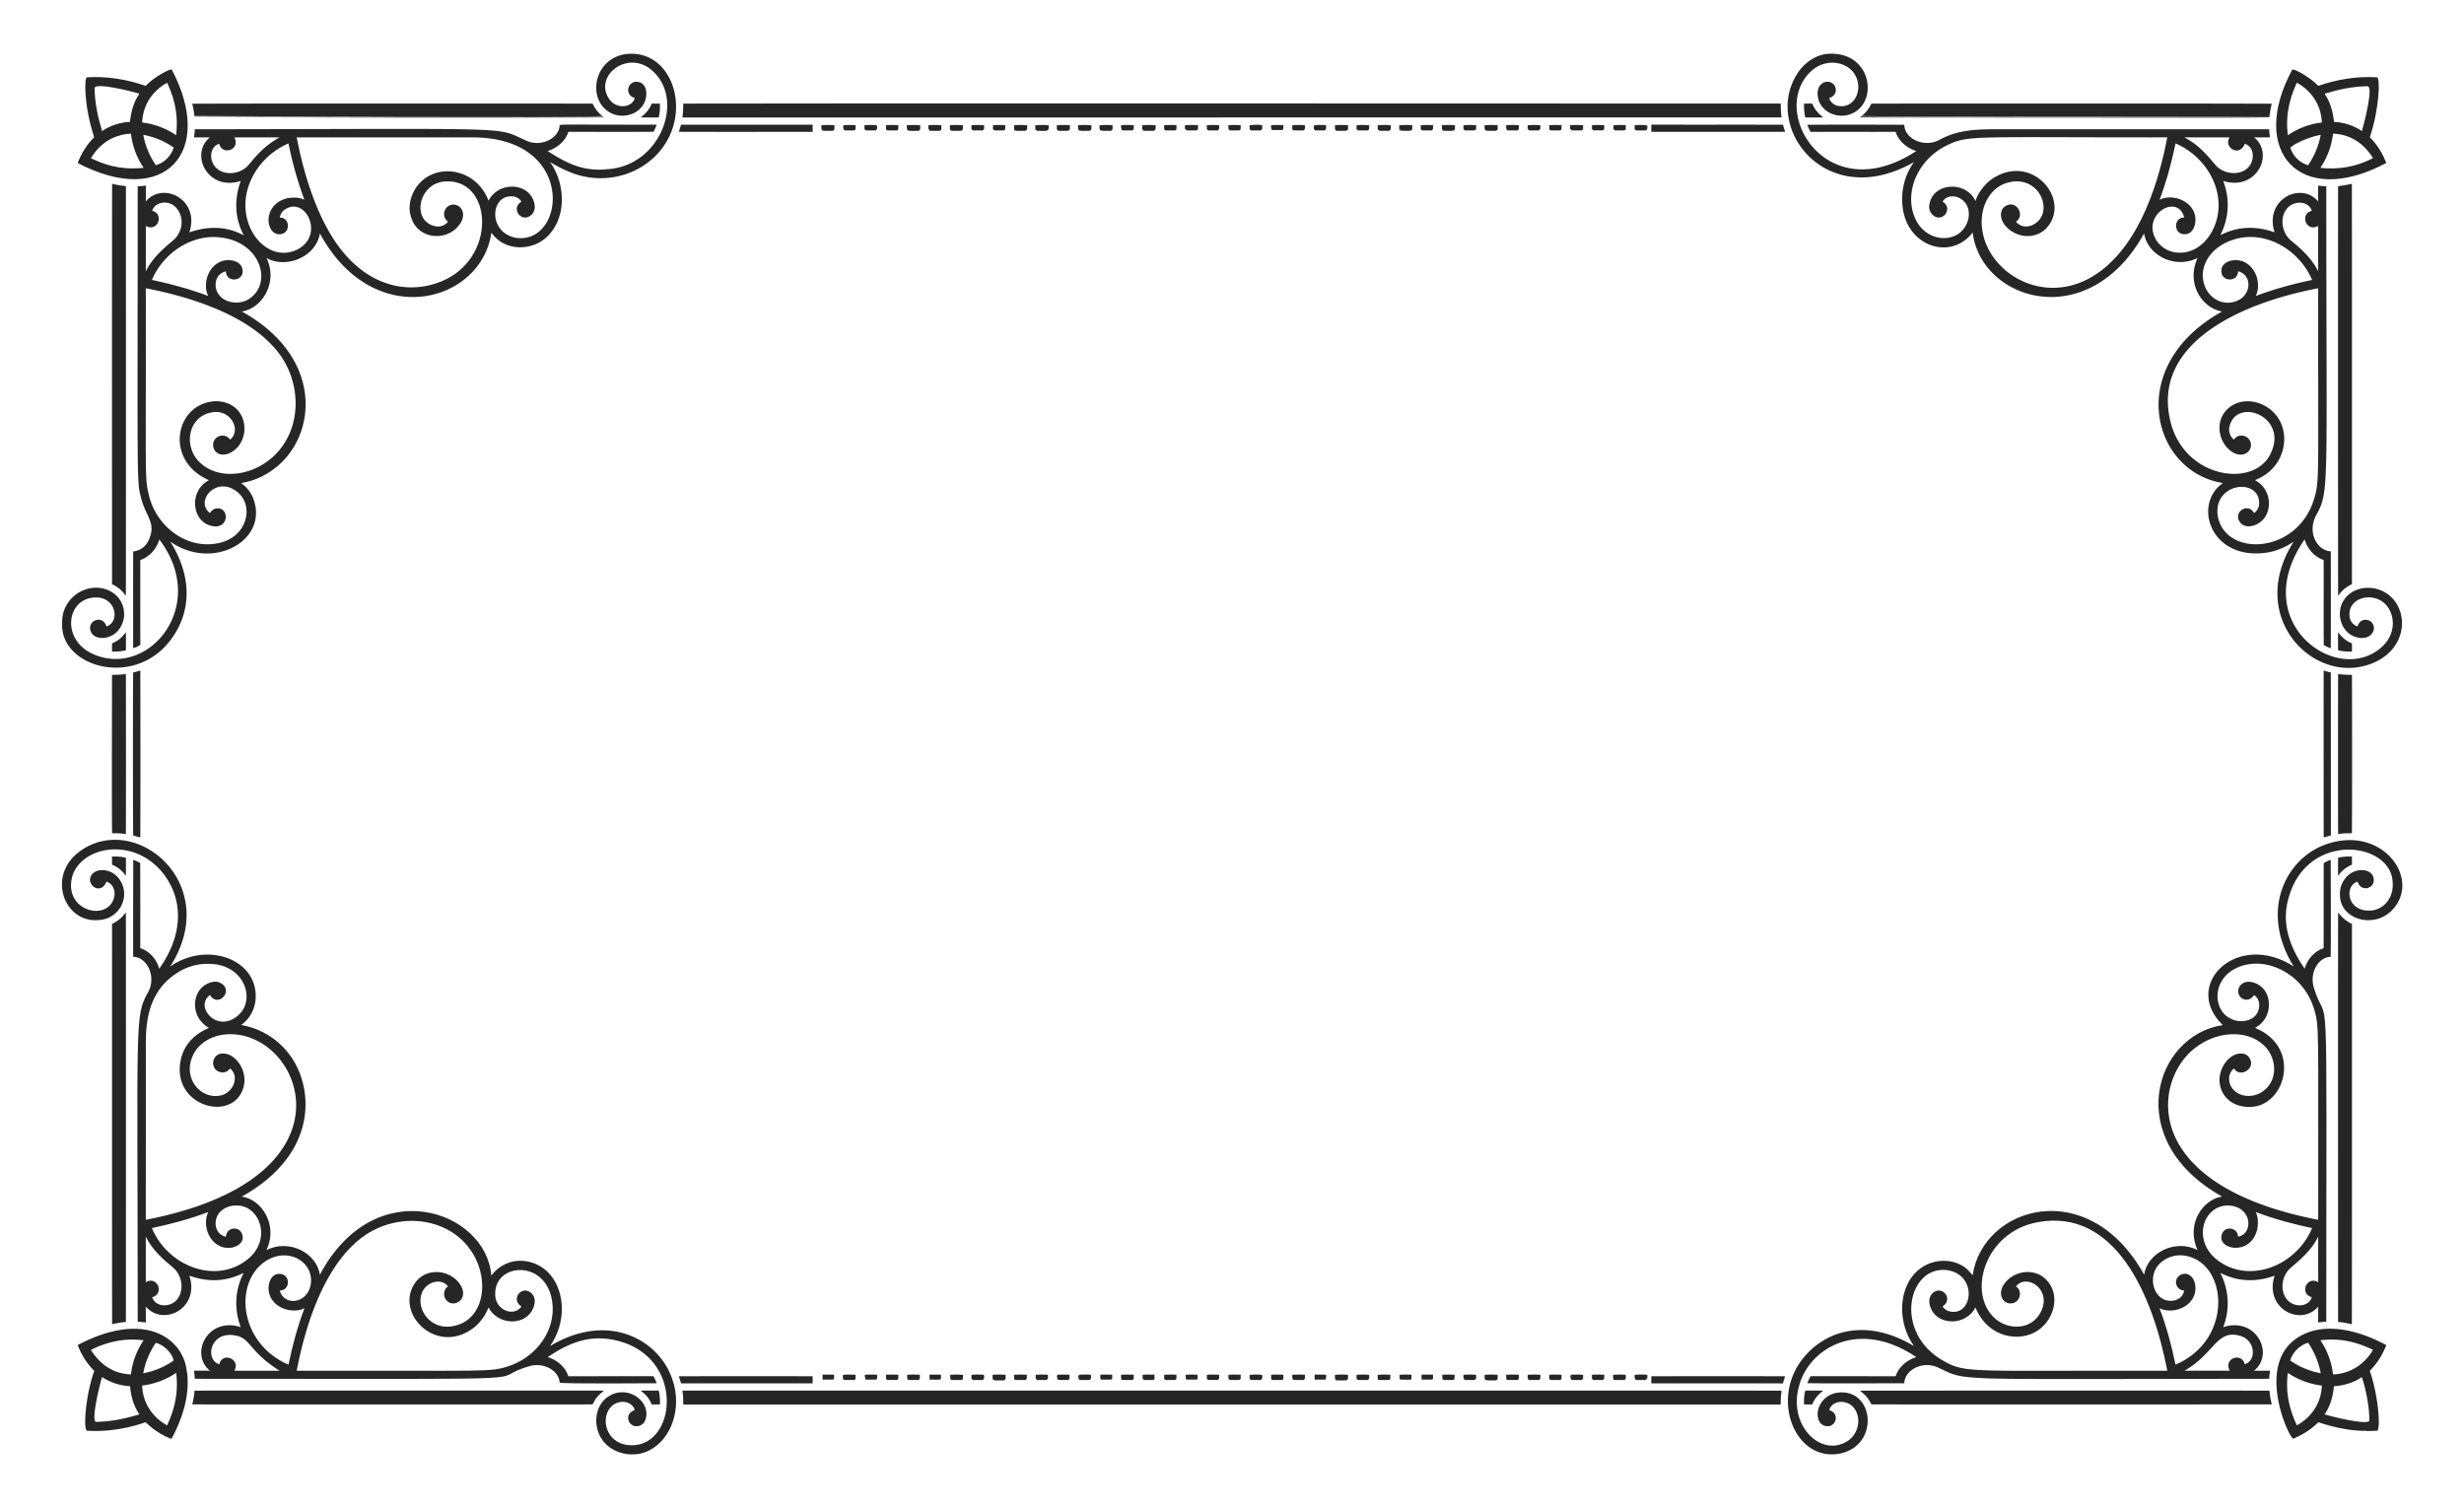
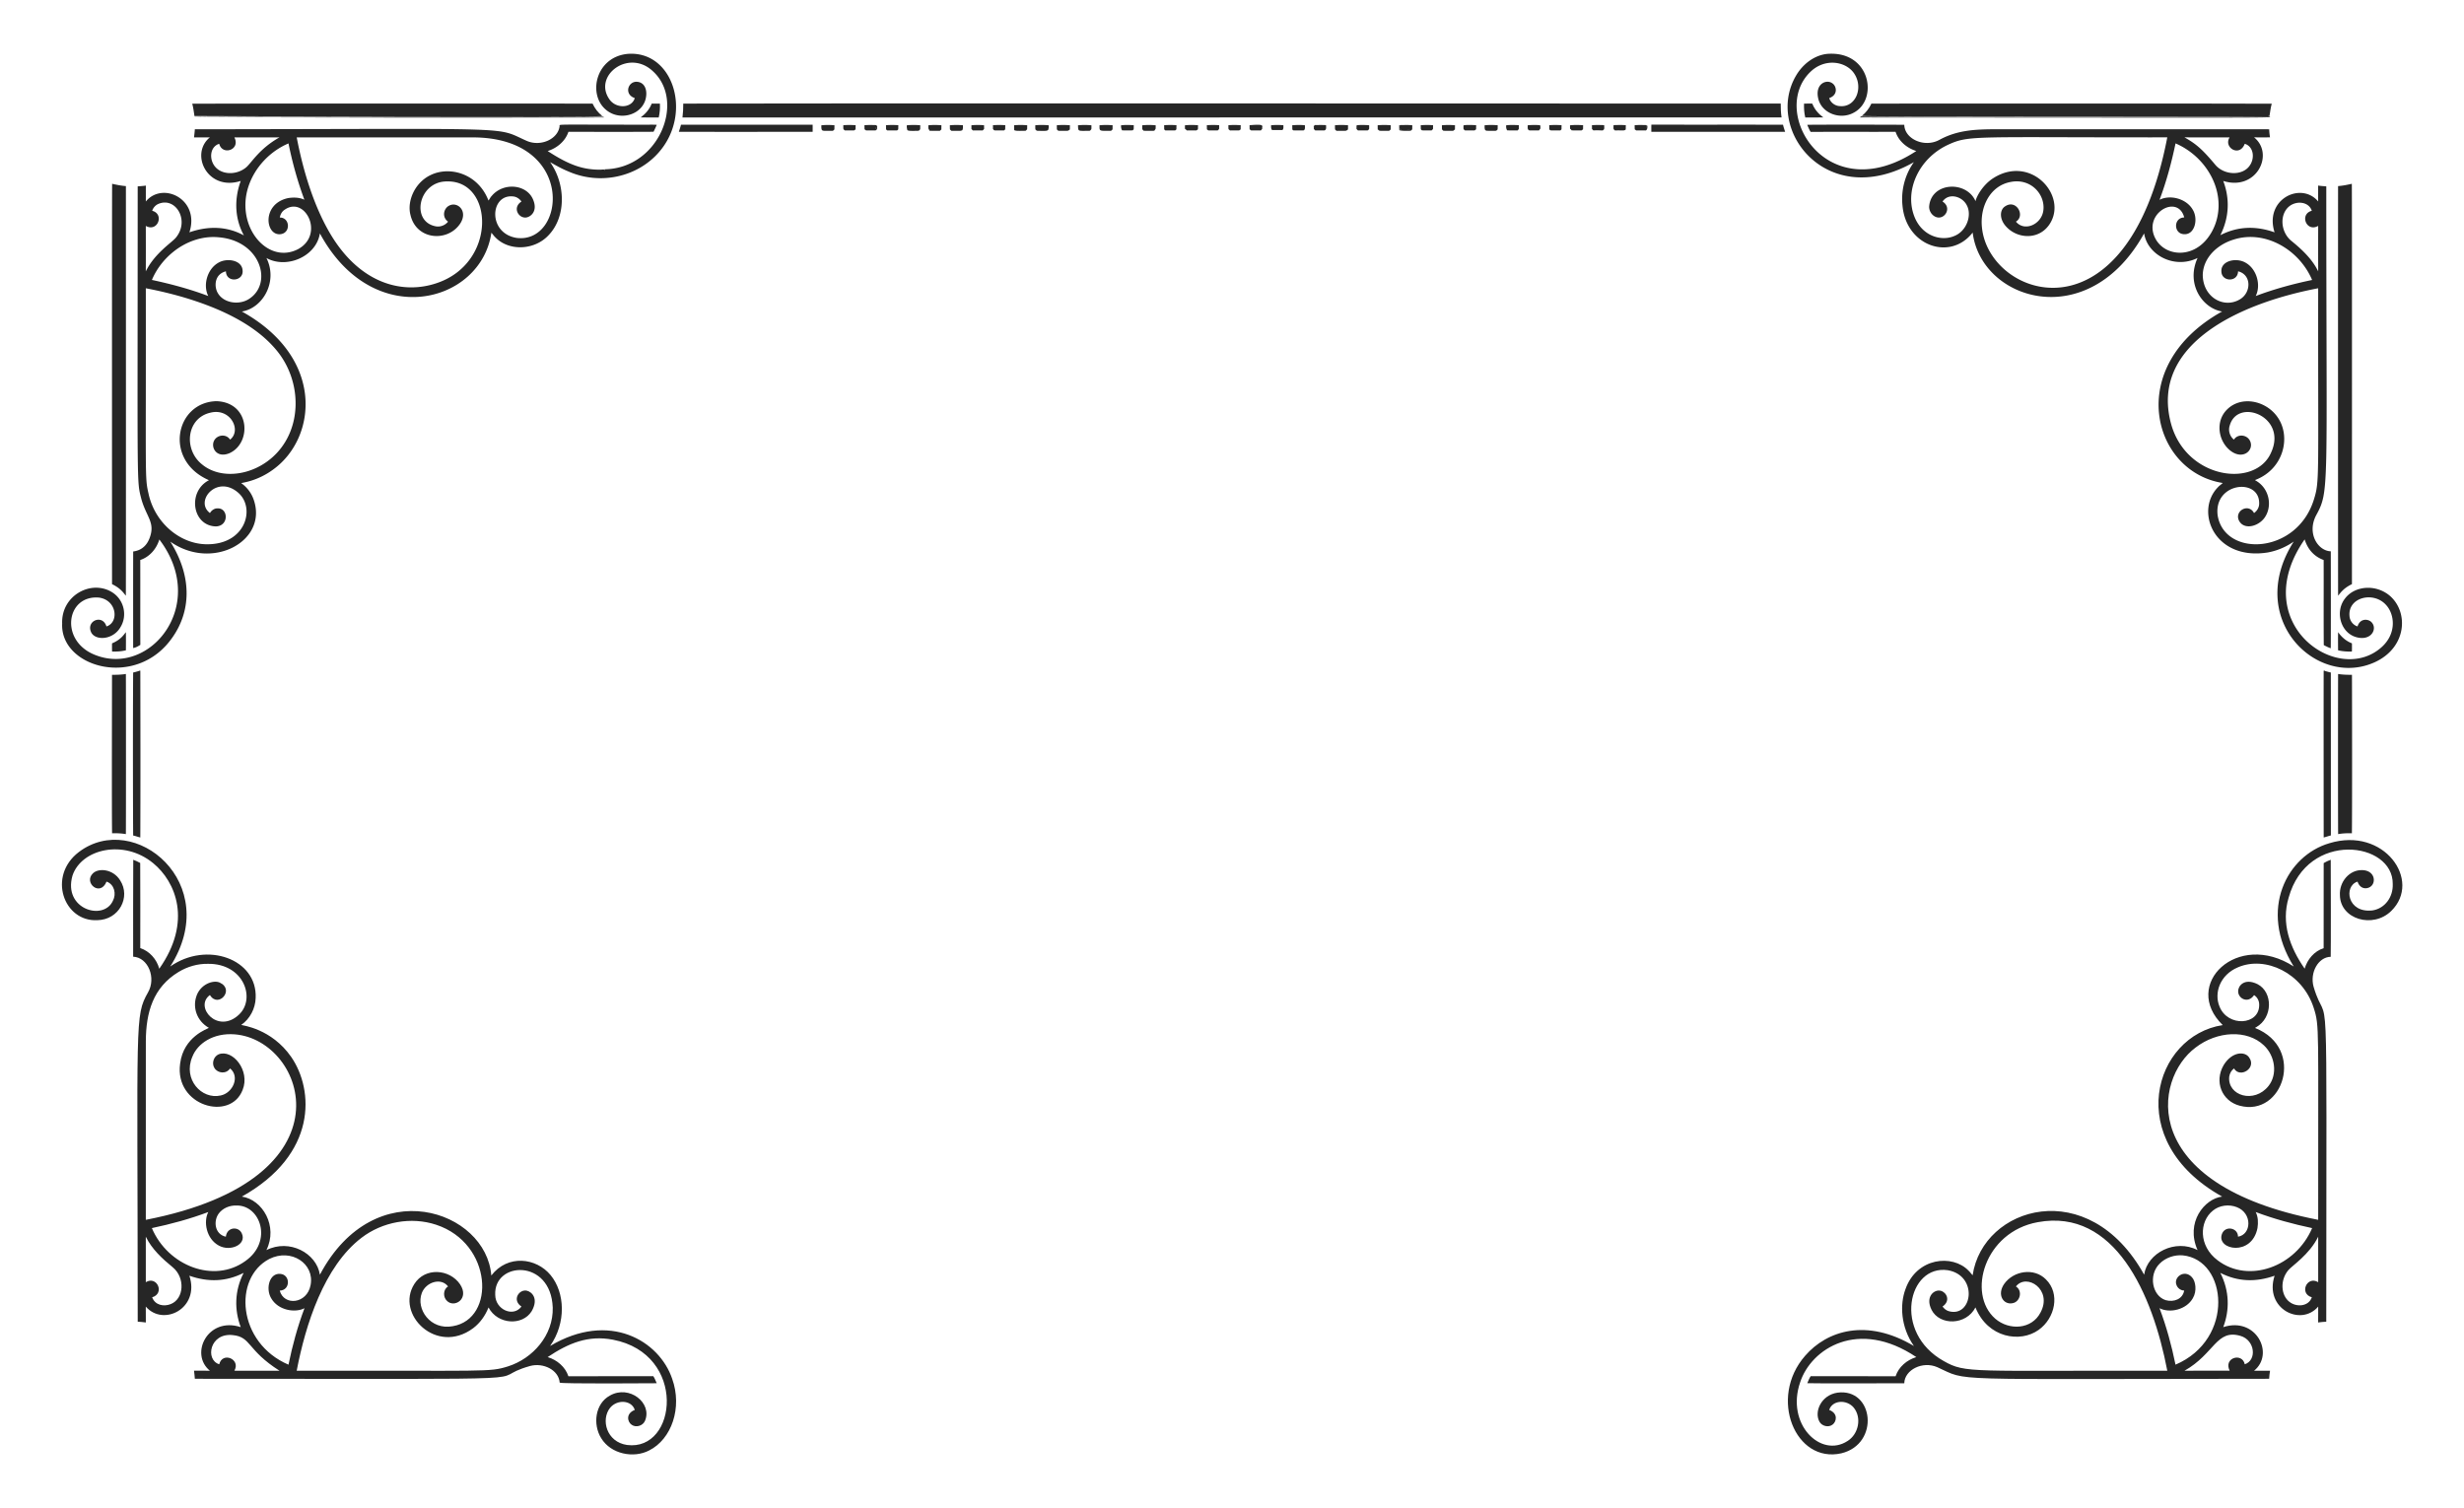
<svg xmlns="http://www.w3.org/2000/svg" viewBox="0 0 2695.965 1650.026">
  <path opacity=".85" d="M686.889 58.935c49.824-3.676 71.022 65.044 34.241 107.395-23.56 27.371-64.608 36.696-99.661 21.067-6.815-2.741-13.205-6.405-19.589-9.997 17.063 23.921 17.888 59.868-1.94 80.241-15.546 16.401-43.274 17.258-57.952 2.032-1.632-1.509-2.823-3.408-4.357-5.009-11.194 77.261-129.228 108.686-187.63.708-4.072 25.564-36.67 39.088-58.486 26.908 12.961 26.034-4.219 55.045-26.882 58.537 91.171 50.544 82.174 138.199 34.349 172.824-17.386 12.822-33.372 14.277-35.042 14.981 6.4 4.465 11.306 11.014 13.749 18.429 15.383 45.115-45.596 77.885-91.377 45.522 25.043 39.789 21.747 77.346 2.407 104.752-39.25 56.97-122.909 32.929-120.702-14.981-1.205-30.885 31.905-48.616 54.775-34.283 13.313 8.441 16.513 25.715 9.248 37.767-7.91 14.274-26.955 15.387-32.03 6.513-6.663-12.931 12.275-20.908 16.464-6.944 13.874-4.326 11.686-28.611-7.939-31.537-36.401-3.359-43.848 48.041-3.675 63.012 59.936 23.139 123.488-55.553 69.474-126.62-3.002 10.167-10.659 19.092-20.867 22.438.123 30.952-.051 61.904.087 92.855-2.407 1.534-5.014 3.018-7.862 3.48.01-35.206-.062-70.413.036-105.614 1.119-.373 12.894-.633 18.06-15.027 6.311-16.859-3.729-22.716-9.187-42.633-5.19-20.691-3.974-5.625-3.936-341.84 2.982-.231 5.969-.426 8.93-.837-.082 5.794.036 11.593-.056 17.388 18.331-22.351 59.521-2.56 47.693 33.713 22.588-7.814 42.656-5.866 59.635 3.397-9.255-16.885-11.384-37.748-3.48-59.599-36.225 11.605-56.146-29.372-33.759-47.693-5.774.108-11.542-.026-17.316.062.277-2.971.718-5.928.867-8.909 364.023-.327 327.003-3.139 363.431 12.82 15.274 6.429 33.716-2.157 35.617-15.848 1.065-2.841-12.216-1.933 92.691-1.986 4.547.067 9.109-.144 13.657.133-1.062 2.581-2.263 5.106-3.5 7.606-31.039.195-62.094.072-93.138.062-3.413 10.29-12.528 17.844-22.689 21.016 24.441 16.052 39.605 20.442 57.454 20.405 1.771.077 3.7-.657 5.337.313.38-.226-.549-.57-.636-.739 59.365-.787 88.78-74.058 53.282-106.989-26.577-25.537-66.154 4.525-47.888 30.449 7.31 10.513 24.387 9.884 27.729-1.36-11.809-4.02-7.641-17.771 1.683-17.86 10.268.118 12.994 11.251 9.505 21.129-6.022 16.175-28.802 21.561-42.91 9.34-19.942-16.819-10.979-57.744 24.085-60.989m-430.472 91.367c7.054 13.574-13.16 20.296-16.577 7.016-10.644 3.279-11.549 18.328-3.218 26.441 8.634 8.236 23.909 7.033 32.989-.908 5.977-5.394 14.294-20.206 36.166-32.574-16.452.087-32.906.025-49.36.025m68.227-.015c6.953 36.4 18.904 76.458 38.193 107.923 32.442 52.721 78.028 63.843 114.359 51.757 66.889-21.817 63.191-112.922 11.645-111.47-31.117-.045-39.945 44.245-11.747 49.171 4.911.785 10.038-1.273 13.133-5.148-7.1-5.239-4.618-14.343.826-17.336 9.173-5.312 21.422 5.474 12.558 19.271-13.59 20.785-48.17 18.378-54.508-9.31-3.948-15.216 4.767-35.431 22.037-43.618 21.016-10.215 51.987-1.587 63.3 27.852 1.273-1.514 2.007-3.418 3.408-4.845 12.871-15.61 38.904-12.982 45.599 4.244 4.83 11.81-2.102 18.142-7.467 19.138-8.536 1.343-15.805-10.745-5.435-17.408-2.14-3.069-5.517-5.348-9.31-5.604-25.088-2.54-27.882 40.242 3.967 45.378 54.004 6.969 65.893-110.633-49.145-109.966-63.803-.019-127.605.037-191.413-.029m-52.835 53.805c-14.346 43.636 20.851 85.709 54.216 68.539 29.526-15.878 7.866-58.813-14.519-43.202-2.987 1.853-4.783 5.168-5.343 8.571 11.001-.11 12.24 16.515 1.057 18.173-16.898 2.398-21.459-33.131 8.063-39.456 5.922-.903 12.245-.801 17.757 1.801-7.431-20.041-13.148-40.687-17.388-61.621-20.338 8.653-36.91 26.138-43.843 47.195m-98.496 18.999c-3.233 1.365-5.722 4.203-6.805 7.529 13.682 3.518 6.006 23.801-6.975 16.561.036 16.577.092 33.153-.026 49.725 9.725-19.823 28.493-31.544 32.856-36.818 15.56-18.692-.024-45.021-19.05-36.997m16.1 52.589c-10.038 8.124-18.209 18.66-23.207 30.587 20.919 4.485 41.657 10.013 61.678 17.613-5.938-11.524-1.405-29.33 10.911-36.351 9.532-5.748 26.033-2.968 26.636 8.381 1.221 11.994-17.927 13.908-18.245.929-12.894 3.257-12.847 16.886-9.068 23.428 6.241 11.499 23.846 13.978 34.734 6.538 25.856-17.015 12.411-63.306-33.436-67.19-17.974-1.821-36.126 4.779-50.003 16.065m-29.88 39.717c.275 208.83-1.191 206.532 2.864 224.186 6.519 31.51 33.374 54.845 62.145 55.853 43.694 1.487 55.12-38.522 36.854-55.658-23.41-21.607-49.15 8.5-31.681 21.539 1.673-2.884 4.763-5.168 8.191-5.101 12.093-.626 12.78 19.66-2.073 19.728-25.835-1.097-30.774-38.417-7.195-50.562-50.039-21.734-36.86-85.41 8.242-86.451 37.055 1.363 38.748 45.988 14.108 56.92-13.927 5.76-20.464-6.044-16.864-13.482 3.217-6.764 13.299-8.053 17.619-1.381 12.94-10.19.333-34.824-21.314-29.53-26.472 5.755-30.011 40.438-9.238 56.746 24.626 20.282 70.343 9.789 91.054-25.05 17.837-29.652 14.132-71.299-9.746-99.974-24.654-29.82-65.592-47.278-102.555-58.157a444.523 444.523 0 00-40.411-9.626zM1999.799 58.909c46.875-3.224 55.606 50.107 28.483 64.341-15.173 8.434-35.878.331-39.04-16.217-3.214-15.605 9.488-20.805 15.915-15.679 4.425 3.2 6.018 12.574-3.736 15.966 1.514 5.055 6.482 8.617 11.706 8.771 17.078 1.65 25.865-19.639 15.925-35.17-8.729-13.809-32.224-17.973-48.334-2.181-45.469 44.1 18.169 150.766 115.981 86.476-10.167-3.125-19.281-10.706-22.674-20.99-30.967.092-61.939-.067-92.907.082-1.565-2.407-2.576-5.106-3.736-7.714 4.74-.328 100.913-.173 106.173-.036.382 15.631 22.196 25.437 38.532 16.402 20.767-11.312 41.49-11.509 65.009-11.563 313.837 0 290.821-.048 295.743.128.062 2.936.405 5.856.877 8.75-5.814.056-11.629.067-17.439 0 22.687 18.359 2.478 59.136-33.723 47.713 7.207 19.113 6.748 39.542-3.177 59.327 19.29-9.903 38.94-10.277 59.323-3.136-11.546-36.202 29.088-55.983 47.749-33.728-.179-5.799-.015-11.604-.082-17.403 2.946.467 5.938.611 8.919.862 0 333.587 3.637 332.811-10.952 359.628-10.627 19.846 1.782 39.262 15.879 39.656.023 6.035.174 101.408-.062 106.091-2.653-.908-5.143-2.186-7.611-3.464-.251-31.029 0-62.073-.128-93.107-9.978-3.654-17.212-11.064-20.805-22.551-63.348 90.916 35.888 161.36 84.244 117.869 16.653-14.998 14.268-35.827 4.906-46.061-13.757-15.474-42.04-8.469-40.061 12.102.292 5.086 3.859 9.849 8.796 11.301 2.818-9.477 12.587-8.473 15.94-3.839 5.802 7.277-1.651 20.528-18.265 15.314-16.599-5.315-22.608-28.288-11.039-42.458 10.716-13.641 33.695-15.471 48.93-2.325 20.512 18.107 18.181 56.322-16.449 72.347-63.705 29.315-142.778-47.519-88.935-131.875a72.082 72.082 0 01-28.093 11.865c-58.677 9.609-80.662-45.041-54.785-71.378 1.514-1.755 3.572-2.915 5.184-4.583-77.44-12.147-108.152-127.968-.688-187.625-21.236-3.373-39.859-29.778-26.856-58.542-25.252 12.488-54.798-3.224-58.475-26.903-61.025 110.268-178.269 73.703-187.584-.908-24.537 31.562-72.832 14.636-76.782-29.407-1.812-16.695 2.689-33.99 12.476-47.647-95.099 54.209-164.51-35.768-128.549-95.345 7.302-12.142 19.845-21.888 34.277-23.156m132.111 99.271c-32.996 15.144-48.501 50.892-37.146 79.204 8.476 21.1 29.435 26.876 43.413 20.867 13.801-5.391 19.476-22.869 13.872-33.446-4.85-10.032-19.805-14.273-26.646-4.28 10.585 6.628 2.724 19.463-6.071 17.254-5.291-1.339-8.94-6.846-8.55-12.204 2.463-26.405 40.571-28.237 50.628-5.697l.226-.103c.628-4.029 7.447-17.496 19.682-25.111 41.137-25.7 81.37 19.743 61.272 50.51-11.499 17.651-35.085 16.264-47.333 2.997-8.142-8.51-7.368-19.136-.913-22.689 11.891-7.486 21.953 10.571 11.367 17.028 9.28 11.305 27.714 3.123 29.92-11.737 2.669-17.473-13.216-36.164-35.771-31.67-22.308 4.161-33.647 26.925-31.352 49.535 7.223 77.08 158.771 130.722 202.801-98.347-210.319.188-216.413-2.625-239.399 7.889m258.222-7.898c12.218 6.911 19.048 12.449 33.672 29.956 9.718 11.678 29.86 12.364 37.675.96 5.925-8.291 4.221-20.989-5.415-23.859-5.75 15.106-23.645 3.888-16.535-7.031-16.469-.006-32.933.05-49.397-.026m-27.308 68.354c11.596-5.948 29.387-1.377 36.371 10.829 6.305 10.321 2.182 27.919-9.956 26.743-11.173-.791-11.217-18.054.616-18.291-7.107-26.856-47.285-3.412-30.736 24.532 10.758 17.842 39.446 20.386 56.561-2.238 13.59-17.86 15.917-43.289 4.27-66.225-8.329-16.49-22.648-29.818-39.609-37.095-4.399 20.955-9.952 41.699-17.517 61.745m141.144 7.765c-10.026 9.084-8.516 27.809 3.218 37.234 11.46 9.356 22.653 19.774 29.243 33.261-.103-16.577-.057-33.148-.021-49.725-13.06 7.299-20.679-13.06-6.969-16.551-3.432-10.457-17.632-11.317-25.471-4.219m-59.369 35.514c-18.701 5.476-34.171 20.247-34.483 39.096.382 24.668 23.536 37.044 40.924 26.333 12.294-7.481 12.544-26.88-2.273-30.505-.355 12.257-18.139 11.555-18.255.098-.677-11.564 16.015-15.472 26.292-9.607 12.537 6.891 17.206 24.754 11.265 36.556 20.026-7.57 40.749-13.2 61.693-17.567-13.99-33.115-51.112-54.834-85.163-44.404m-69.273 201.318c16.384 61.148 92.916 71.304 109.709 31.598 17.784-39.045-36.84-60.231-45.45-29.053-1.776 5.409.154 11.701 4.629 15.217 4.145-6.557 14.176-5.488 17.521 1.211 5.016 9.749-6.913 21.405-20.724 11.378-13.927-10.31-17.46-32.336-4.537-45.296 15.323-15.631 42.418-10.351 55.309 7.868 15.064 20.999 7.441 56.413-23.51 68.699-.359.077-1.36.575-.436.821 14.684 8.145 18.275 26.371 11.27 38.64-6.411 11.71-24.463 16.603-29.689 4.552-4.16-10.306 10.99-18.481 16.808-7.544 3.372-2.325 5.671-6.205 5.625-10.357.61-28.502-49.896-23.263-45.435 12.851 7.354 46.024 86.534 43.269 105.301-17.244 6.413-20.653 4.443-21.098 4.696-231.181-87.788 16.684-183.826 62.153-161.087 147.84z" />
-   <path opacity=".85" d="M159.318 93.926c9.776-9.921 23.055-16.756 28.386-18.173 48.26 90.582-7.693 152.35-102.678 102.627 3.89-10.557 10.1-20.256 17.983-28.273-11.522-35.616-10.844-65.659-7.755-65.517 21.703-1.349 43.576 2.187 64.064 9.336m7.765 9.51c-7.175 8.499-11.209 19.502-11.532 30.587 13.261 1.586 26.179 6.338 37.203 13.903 1.967-17.83.43-35.197-9.838-57.398-6.077 3.146-11.379 7.734-15.833 12.908m-63.567-6.729c.2 15.879 3.603 31.532 8.16 46.682 8.971-6.117 19.748-9.51 30.562-10.054 1.062-10.839 3.947-21.791 10.305-30.788-10.475-3.346-49.997-12.776-49.027-5.84m19.333 54.488c-9.828 4.629-17.824 12.604-23.331 21.894 21.632 10.66 39.037 12.362 57.623 10.557-7.513-11.132-12.379-24.075-13.862-37.429-7.061.215-14.025 2.037-20.43 4.978m33.903-3.68c2.104 11.922 6.995 23.249 13.739 33.277 9.207-2.556 16.844-10.192 19.594-19.328-9.89-7.025-21.401-11.783-33.333-13.949zM2507.966 76.338c.86-2.176 18.734 7.483 28.642 17.583 20.493-7.129 42.356-10.685 64.059-9.335 3.981-.065 2.602 34.725-7.724 65.506 3.064 3.479 11.279 11.125 18.024 28.191-94.544 50.355-151.194-12.715-103.001-101.945m-2.145 33.851c-3.351 12.25-4.28 25.163-2.576 37.762 10.952-7.652 23.921-12.312 37.152-13.929-.559-18.888-11.421-34.97-27.344-43.515-2.845 6.385-5.529 12.887-7.232 19.682m37.587-7.646c6.354 9.007 9.228 19.954 10.305 30.798 10.813.534 21.591 3.936 30.557 10.049 2.498-8.345 13.296-50.486 5.733-49.053-15.848.225-31.486 3.602-46.595 8.206m9.259 43.674c-1.488 13.349-6.343 26.302-13.862 37.423 19.496 2.105 38.692-.787 57.649-10.629-11.111-17.783-26.499-26.147-43.787-26.794m-46.554 15.976c2.879 8.812 10.393 16.099 19.333 18.604 6.754-10.023 11.64-21.36 13.749-33.282-15.899 2.802-34.343 12.743-33.082 14.678z" />
  <path opacity=".85" d="M210.352 113.459c2.427-.251 436.986-.113 437.996-.113 2.474 5.24 6.005 10.059 10.675 13.549-3.006 1.967-446.248.056-446.248.056-.694-4.511-1.228-9.074-2.423-13.492zM747.587 113.351c11.975-.371 1120.872-.118 1200.772-.021-.051 5.065.195 10.121.919 15.145 0 0-1186.271.089-1202.548.062.626-5.04.903-10.105.857-15.186zM2047.589 113.346c1.009 0 435.678-.145 438.006.123-1.267 4.552-1.709 9.279-2.54 13.923l-1.047-1.221c.139.364.406 1.088.539 1.452-1.001.001-444.21.483-445.53-.744 4.567-3.562 8.139-8.288 10.572-13.533zM713.068 113.341c2.987-.031 5.974-.056 8.961.031.277 5.081-.128 10.198-1.288 15.155-6.569-.026-13.138.087-19.707-.062 5.26-3.875 9.679-8.971 12.034-15.124zM1973.871 113.402c2.997-.149 6.005-.082 9.017-.056 2.351 6.153 6.759 11.286 12.055 15.114-6.579.164-13.159.031-19.733.067-1.205-4.943-1.513-10.049-1.339-15.125zM212.456 127.397c1.734.867 446.174.649 447.603.323.277.257.559.513.852.775-2.304.002-448.372.684-448.455-1.098z" />
  <path opacity=".85" d="M2035.051 128.506c.354-.38.734-.749 1.139-1.119 1.729.853 445.843.885 447.264.005-.033 1.678 32.275 1.346-448.403 1.114zM745.072 136.435c48.021-.036 96.048-.005 144.069-.015.051 2.607.005 5.214.021 7.821-48.791-.021-97.582.087-146.373-.056.749-2.587 1.744-5.102 2.283-7.75zM1806.821 136.409c48.021.036 96.037-.021 144.059.031.529 2.653 1.519 5.173 2.284 7.765-48.791.098-97.587.036-146.378.031.009-2.607-.058-5.219.035-7.827zM898.697 137.071c4.752-.452 9.571-.421 14.334-.036-.036 1.535-.056 3.069-.077 4.604-.529.488-1.052.975-1.56 1.463-11.604.113-10.063.124-11.989-.636-.898-1.669-.682-3.578-.708-5.395zM922.68 137.005c4.48-.37 9.017-.313 13.508-.015-.051 1.54-.067 3.074-.062 4.614-.57.37-1.139.739-1.683 1.114-3.351-.026-6.697-.072-10.044.031-.529-.441-1.057-.872-1.519-1.36-.303-1.438-.123-2.927-.2-4.384zM945.836 137.01c4.331-.39 8.704-.241 13.051-.128-.18 1.334-.087 2.746-.667 3.988.108-.072.323-.221.431-.293.067-1.083.149-2.166.236-3.249 1.663.246.508 2.453.79 3.608-.159.267-.477.801-.636 1.062-.257.18-.77.529-1.032.703-13.638-.128-9.175.476-12.096-1.211-.021-1.493-.062-2.987-.077-4.48zM969.407 136.984c4.48-.313 9.002-.298 13.492-.015-.031 1.535-.062 3.069-.072 4.604-.426.364-.842.729-1.247 1.103-3.613.026-7.231.031-10.839-.005-.431-.375-.857-.749-1.268-1.119-.014-1.524-.04-3.049-.066-4.568zM992.163 137.143c2.784-.517 11.32-.53 14.734-.056-.036 1.463-.051 2.93-.087 4.393a49.785 49.785 0 00-1.56 1.596c-10.742.319-11.044-.024-12.456-.652-.466-1.724-.769-3.49-.631-5.281zM1015.725 137.097c4.742-.513 9.566-.426 14.324-.062a341.275 341.275 0 00-.077 4.645c-.539.472-1.073.944-1.586 1.422-3.803.01-7.606.072-11.404-.041a14.053 14.053 0 00-1.201-2.412c-.046-1.186-.046-2.372-.056-3.552zM1039.281 137.046c4.752-.4 9.577-.426 14.334.021-.057 1.817.2 3.741-.703 5.404-2.038.761-.63.743-11.999.631a151.62 151.62 0 01-1.555-1.493c-.03-1.525-.051-3.044-.077-4.563zM1062.879 137.112c2.2-.488 11.68-.47 13.857-.005a54.54 54.54 0 00.036 3.9 13.132 13.132 0 01-1.668 1.745 190.695 190.695 0 00-10.588-.005 10.211 10.211 0 01-1.668-1.735c.051-1.298.041-2.601.031-3.9zM1086.43 136.989c4.475-.328 8.997-.298 13.482-.021a271.833 271.833 0 00-.062 4.604c-.436.37-.862.739-1.278 1.114-12.814 0-10.128.439-12.137-1.524a86.65 86.65 0 00-.005-4.173zM1109.576 137.036c4.758-.38 9.582-.426 14.339.041-.036 1.463-.056 2.925-.082 4.388a56.426 56.426 0 00-1.535 1.617c-11.241.276-10.656-.039-12.579-.642-.102-1.802-.122-3.603-.143-5.404zM1132.732 137.087c2.893-.441 11.307-.506 14.734.062.062 1.688-.036 3.392-.616 4.988-1.5.902-.491 1.341-12.435.929a438.658 438.658 0 01-1.601-1.504 185.996 185.996 0 01-.082-4.475zM1156.299 137.046a82.195 82.195 0 0114.344.015c-.046 1.54-.072 3.084-.062 4.624-2.662 1.578.588 1.571-12.656 1.406a85.34 85.34 0 01-1.55-1.483c-.03-1.519-.051-3.038-.076-4.562zM1179.45 137.097a75.383 75.383 0 0114.755-.005c-.062 1.406.036 2.823-.108 4.224-.441.647-1.006 1.186-1.504 1.765-14.307.222-12.598.754-13.143-5.984zM1203.022 137.077c4.752-.462 9.577-.431 14.339-.031a266.602 266.602 0 00-.077 4.568c-.529.498-1.052.991-1.555 1.483-13.728.156-12.6.533-12.707-6.02zM1226.578 137.102c4.609-.559 9.305-.38 13.934-.108-.031 1.493-.067 2.987-.093 4.48-.405.39-.796.785-1.175 1.175-3.834.072-7.672.067-11.501 0-.99-1.682-1.262-3.617-1.165-5.547zM1249.745 137.092c4.891-.472 9.869-.498 14.76.021-.041 1.237.01 2.479-.092 3.716-.349.842-.99 1.519-1.493 2.263-3.865.041-7.734.056-11.594-.01-.513-.565-1.083-1.088-1.473-1.735-.155-1.417-.068-2.839-.108-4.255zM1273.747 136.974c4.475-.293 8.996-.298 13.477 0a345.977 345.977 0 00-.067 4.547c-.406.38-.801.76-1.175 1.144-3.669.051-7.339.026-10.998.015-.411-.37-.801-.729-1.18-1.093-.021-1.539-.041-3.079-.057-4.613zM1296.467 137.107c4.747-.529 9.572-.421 14.339-.103a215.823 215.823 0 00-.072 4.485c-.57.405-1.124.811-1.658 1.221-3.521-.021-7.036-.062-10.547.026a8.355 8.355 0 00-2.032-1.796c-.004-1.277-.004-2.555-.03-3.833zM1320.46 136.989c4.485-.282 9.027-.385 13.513.036-.067 1.339-.026 2.679-.098 4.018-.298.76-1.093 1.15-1.632 1.704-3.356-.113-6.713-.056-10.059-.031-.57-.39-1.119-.78-1.663-1.165a694.845 694.845 0 00-.061-4.562zM1344.016 137.041c4.47-.457 9.017-.323 13.508-.056a122.304 122.304 0 00-.051 4.573c-.575.385-1.139.775-1.673 1.165-3.356-.031-6.708-.087-10.049.031-2.002-2.116-1.579-.042-1.735-5.713zM1367.183 137.01c18.034-1.607 13.171.883 13.893 3.972a42.545 42.545 0 01-1.616 1.771c-3.521-.123-7.041-.041-10.557-.051a63.584 63.584 0 01-1.647-1.221 968.084 968.084 0 01-.073-4.471zM1390.739 137.025c4.48-.37 9.038-.4 13.523.01-.144 1.807.411 3.952-1.165 5.271a326.779 326.779 0 00-11.245-.005c-1.318-1.473-1.092-3.459-1.113-5.276zM1413.906 137.025c4.604-.318 9.294-.488 13.888.072-.082 1.909.472 4.178-1.222 5.563-3.88.051-7.76.062-11.629-.01a33.875 33.875 0 01-.965-.975c-.026-1.55-.052-3.1-.072-4.65zM1438.411 136.825c4.157-.031 8.319-.128 12.481.072-.057 2.022.765 4.876-1.694 5.779-3.356.092-6.713-.082-10.059.077a17.624 17.624 0 01-1.668-1.668c.38-1.221-.852-3.577.955-3.798.046 1.201.077 2.397.139 3.598.031-1.355-.041-2.715-.154-4.06zM1460.623 137.051c4.752-.411 9.582-.426 14.344.021-.046 1.54-.067 3.079-.062 4.624-2.869 1.651.628 1.489-12.677 1.406a61.354 61.354 0 01-1.529-1.535c-.03-1.504-.05-3.012-.076-4.516zM1484.313 137.22c1.493-.732 11.767-.491 13.759-.128 0 1.273-.021 2.546-.015 3.818-.164.272-.493.821-.657 1.098-.257.174-.76.529-1.011.703-3.515-.01-7.021-.082-10.521.041a15.856 15.856 0 01-1.678-1.704c.026-1.277-.021-2.56.123-3.828zM1507.351 137.066c4.752-.441 9.577-.421 14.339-.021a271.367 271.367 0 00-.082 4.598c-.529.482-1.047.965-1.545 1.452-13.358.124-9.95.227-12.661-1.493a325.96 325.96 0 00-.051-4.536zM1530.938 136.907c.241.062.734.185.975.246-.026 1.504 0 3.002.046 4.501 3.854.056 7.714.149 11.568-.026-13.316 0-11.463 1.354-11.568-4.804 4.429.031 8.889-.293 13.302.257a256.01 256.01 0 00-.077 4.475c-.58.518-1.093 1.124-1.755 1.504-1.002.055-9.585.416-12.353-.626-.127-1.842-.138-3.684-.138-5.527zM1554.49 137.005c4.485-.303 9.043-.411 13.523.036-.309 5.692.524 3.318-1.74 5.712-3.469-.159-6.944.031-10.408-.118-.436-.39-.862-.78-1.273-1.165a144.659 144.659 0 01-.102-4.465zM1577.646 137.051a81.075 81.075 0 0114.339.01 111.439 111.439 0 00-.056 4.552c-.672.493-1.324.991-1.955 1.499-3.572 0-7.144.031-10.706-.021a71.695 71.695 0 01-1.545-1.483 266.353 266.353 0 01-.077-4.557zM1601.325 137.225c1.496-.827 12.051-.416 13.811-.21a256.3 256.3 0 00-.082 4.47c-.564.405-1.124.816-1.653 1.221a697.75 697.75 0 00-10.433 0c-.262-.174-.775-.523-1.037-.698-.164-.257-.493-.78-.662-1.042-.031-1.246-.097-2.499.056-3.741zM1624.374 137.071c4.752-.452 9.577-.426 14.334-.026a268.056 268.056 0 00-.082 4.573c-.539.493-1.068.985-1.57 1.478-3.516.015-7.026.067-10.531-.026a67.705 67.705 0 00-1.442-.642c-.94-1.636-.668-3.555-.709-5.357zM1647.94 137.107c4.598-.565 9.289-.39 13.913-.108a90.579 90.579 0 00-.041 4.106 45.975 45.975 0 00-1.211 1.57c-3.828.015-7.657.056-11.475-.026-1.206-1.626-1.288-3.602-1.186-5.542zM1671.543 137.071c1.856-.304 12.339-.627 13.723.169.2 1.073.113 2.181.18 3.269a16.74 16.74 0 01-1.673 2.232c-3.5-.139-7 .036-10.49-.082-2.412-.799-1.658-3.653-1.74-5.588zM1695.089 136.974c4.475-.298 8.996-.293 13.482 0a191.919 191.919 0 00-.062 4.552c-.416.38-.806.765-1.18 1.15-13.243.059-10.276.232-12.199-1.067.011-1.546-.025-3.09-.041-4.635zM1717.814 137.107c4.747-.534 9.566-.411 14.334-.108a260.427 260.427 0 00-.077 4.506c-.564.4-1.119.801-1.642 1.206-3.623-.072-7.236.062-10.849-.082-.493-.657-.98-1.365-1.73-1.709-.015-1.272-.02-2.54-.036-3.813zM1741.812 136.994c4.45-.37 8.935-.226 13.4-.098-.031 1.499.267 3.054-.128 4.521-.488.477-1.011.898-1.499 1.334-13.653-.674-8.687.979-11.758-1.57.021-1.395.006-2.791-.015-4.187zM1765.466 136.902c4.46-.139 8.95-.272 13.41.092-.046 1.529-.082 3.064-.051 4.598-1.709 1.884-3.992.769-11.727 1.165-.534-.436-1.057-.867-1.499-1.35-.426-1.456-.118-3.011-.133-4.505zM1788.53 137.01c4.321-.39 8.678-.231 13.02-.139a22.623 22.623 0 00-.164 4.039c.051-1.175.092-2.351.159-3.526.231.046.693.144.929.195.01 1.868.128 4.039-1.673 5.173-3.516-.118-7.031-.051-10.536-.041a58.78 58.78 0 01-1.652-1.227 209.105 209.105 0 01-.083-4.474zM122.71 201.1c4.952 1.119 9.982 2.135 15.053 2.515.028 36.942.109 425.756-.046 448.142-2.899-3.4-5.795-8.129-15.129-12.62-.001-1.001-.154-436.245.122-438.037zM2558.199 203.604c5.06-.359 10.079-1.396 15.032-2.504.287 4.601.129 437.035.128 438.037-9.678 4.562-12.968 10.221-15.145 12.605-.075-26.21-.113-422.853-.015-448.138zM137.722 691.684c.164 6.595.056 13.2.046 19.805-4.942 1.227-10.054 1.514-15.129 1.36-.118-2.987-.092-5.979-.051-8.961 9.916-4.056 13.254-10.07 15.134-12.204zM2558.219 691.669c3.777 5.389 8.94 9.843 15.135 12.209.046 2.987.062 5.979-.046 8.966-5.076.169-10.187-.138-15.119-1.35-.036-6.61-.124-13.22.03-19.825zM151.82 734.163c.503-.334 1.129-.334 1.704-.426.305 133.363-.021 182.555-.021 182.555-2.643-.549-5.127-1.678-7.801-2.109-.188-17.316-.419-117.151-.026-178.346a79.72 79.72 0 006.144-1.674zM2542.423 733.778c.492.036 1.021.077 1.591.133.026.097.082.282.113.375 2.058.385 4.034 1.155 6.123 1.514.034 11.771.051 178.269.051 178.269-2.658.631-5.209 1.606-7.852 2.232-.147-155.652-.026-182.523-.026-182.523zM122.556 738.34c5.076-.005 10.151-.098 15.176-.934.131 40.562.146 171.775-.031 175.2-4.973-.836-10.023-1.078-15.063-.888-.45-20.744-.074-158.872-.082-173.378zM2558.214 737.411c5.019.821 10.09.934 15.17.924.114 20.109.288 153.319-.082 173.389-5.04-.19-10.079.036-15.047.888-.191-16.041-.163-147.261-.041-175.201z" />
  <path opacity=".85" d="M86.354 932.155c60.831-45.912 158.156 34.236 99.886 125.326 40.023-28.127 95.436-8.173 93.497 34.416-.354 11.563-6.251 22.874-15.792 29.494 1.427.609 33.061 3.948 54.662 34.991 25.013 36.251 28.656 106.62-53.969 152.829 22.731 3.355 39.756 32.398 26.862 58.552 25.19-12.696 54.824 3.279 58.516 26.887 60.172-113.056 182.059-70.392 187.548.893 18.013-23.37 49.147-19.426 64.814-.498 15.99 19.362 17.186 52.474-.508 77.639 65.129-38.772 119.553-5.501 133.558 35.771 11.429 31.764-.697 66.249-25.147 78.496-16.806 8.842-41.8 4.167-52.44-13.369-9.516-15.212-6.638-37.935 9.469-46.651 21.203-12.192 46.745 8.142 38.388 27.667-2.274 5.384-9.792 7.739-14.58 4.265-4.469-2.936-6.853-12.221 3.439-16.253-3.477-10.873-19.367-11.771-27.103-2.191-10.195 12.923-3.84 37.29 18.589 40.544 54.974 7.312 66.278-99.552-15.448-115.18-26.966-5.19-48.564 3.748-71.372 19.03 10.192 3.043 19.322 10.67 22.679 20.954 30.972-.097 61.95.062 92.922-.077 1.586 2.391 2.556 5.122 3.731 7.739-1.006.024-106.439.807-106.168-.698-1.093-13.858-17.888-22.041-32.317-18.209-57.45 16.252 56.397 14.167-366.885 14.026-.139-2.982-.575-5.922-.908-8.868 5.799.036 11.604-.077 17.403.072-22.62-18.425-2.247-59.482 33.718-47.719-7.042-18.782-6.896-39.632 3.202-59.358-19.375 9.838-38.854 10.286-59.379 3.136 11.762 35.68-28.529 56.042-47.708 33.749.118 5.789.015 11.583.056 17.383-2.941-.457-5.912-.657-8.873-.852-.151-333.58-3.409-334.011 11.239-360.275 9.221-15.874.124-38.357-16.243-39.086-.002-3.564-.084-102.811.113-106.04 2.633.924 5.127 2.191 7.601 3.48.21 31.044.067 62.104.072 93.158 10.198 3.326 18.075 12.307 20.78 22.586 36.405-51.746 18.008-95.258-6.574-115.447-32.212-26.615-78.602-15.742-88.365 13.513-10.646 36.989 34.292 50.102 44.29 27.426 3.846-7.31 1.644-17.883-7.041-20.831-6.845 16.971-25.454 1.298-14.96-8.981 6.41-6.329 22.319-4.667 29.889 7.652 11.718 18.136-1.009 43.1-24.999 43.531-36.757 1.981-54.875-48.297-20.144-74.622m109.171 131.192c-28.095 16.976-35.791 44.364-35.951 75.729-.036 65.183.031 130.366-.036 195.554 229.666-44.615 175.073-196.812 97.367-202.934-23.491-1.881-40.872 9.98-46.492 24.629-10.389 24.609 10.183 46.968 31.034 42.268 13.312-2.718 21.379-20.576 10.3-29.612-4.259 6.447-13.557 5.392-17.121-.472-3.187-5.05-.929-12.538 4.552-14.94 15.325-6.078 34.834 17.814 26.312 38.871-13.314 34.928-74.789 17.702-68.406-28.694 3.719-29.846 30.482-38.153 31.444-39.153-13.54-7.865-17.44-22.083-13.975-33.564 4.021-14.013 18.686-19.244 25.825-16.002 16.976 7.703-1.676 28.614-10.67 13.651-17.629 12.702 8.391 43.27 31.645 21.545 18.847-17.485 5.51-56.105-33.749-55.694-11.248-.214-22.467 3.019-32.079 8.818m43.977 264.181c-6.298 8.228-4.686 22.979 7.606 25.578 1.257-11.026 14.415-11.636 17.629-3.218 5.095 11.783-12.645 19.828-25.25 12.959-13.911-7.492-17.031-26.339-11.583-36.731-20.056 7.539-40.785 13.154-61.734 17.572 17.495 41.396 68.052 60.898 102.35 36.007 30.526-21.582 16.244-61.6-10.105-60.708-7.135-.199-14.515 2.804-18.913 8.541m156.058 26.744c-40.978 31.26-61.269 95.02-70.926 145.449 209.68-.303 210.33 1.767 231.13-4.716 27.236-8.616 49.803-34.123 49.022-64.372-2.034-53.884-64.707-50.671-62.93-13.903.132 16.221 19.779 24.839 28.699 12.784-10.725-7.19-2.571-19.041 5.727-17.388 5.599 1.215 13.407 8.596 5.414 22.54-9.992 16.093-37.247 14.749-47.169-4.172-3.505 8.873-9.197 16.997-16.869 22.751-40.141 29.818-85.349-15.521-64.305-48.422 11.749-18.551 38.571-16.459 50.059.39 10.604 16.081-6.55 26.138-14.39 18.039-4.475-4.172-4.229-12.517 1.237-15.735-7.702-10.087-24.133-4.755-28.709 7.108-6.712 17.524 9.312 41.042 33.893 36.366 47.094-7.902 43.692-90.577-18.204-110.972-27.366-9.088-58.877-3.222-81.679 14.253m-236.032-1.181c.062 16.577.051 33.159.01 49.74 12.262-7.384 21.121 12.377 6.949 16.561 3.149 8.679 12.708 10.451 20.292 7.442 14.661-5.719 16.046-28.883 2.284-40.236-11.547-9.447-22.899-19.891-29.535-33.507m135.119 24.347c-39.851 20.848-34.933 91.716 21.006 115.678 4.301-20.985 9.915-41.74 17.506-61.791-10.09 5.307-28.94 2.575-36.607-11.157-6.064-10.498-1.768-27.522 10.131-26.389 11.092.752 11.362 17.924-.616 18.311 4.553 16.974 29.865 14.738 33.774-6.107 4.504-23.335-21.107-40.558-45.194-28.545m-54.775 115.237c3.507-14.199 23.904-5.472 16.541 7.036 16.469-.036 32.948-.077 49.422.026-35.77-22.709-30.836-36.932-51.034-38.963-25.277-2.842-30.68 26.964-14.929 31.901zM2548.612 922.594c59.976-18.38 101.626 40.913 67.775 74.087-20.085 19.691-55.832 9.091-56.181-17.203-.894-14.524 10.336-28.045 24.598-27.467 12.85.391 14.951 12.005 10.1 17.044-3.385 3.861-12.284 4.977-15.427-4.455-15.379 4.781-11.485 34.857 16.566 31.475 13.423-2.22 22.49-14.546 21.96-28.889.586-46.486-93.465-58.808-113.897 14.914-8.302 27.721 1.062 54.059 17.506 77.726 2.936-10.11 10.531-19.23 20.78-22.391.113-31.044.021-62.083.046-93.122 2.433-1.463 5.035-2.643 7.708-3.628.105 4.125.245 103.645-.021 106.163-13.525.201-23.044 17.176-18.763 32.671 16.298 54.727 14.1-47.17 13.888 366.572-2.977.185-5.943.421-8.884.831.056-5.779-.056-11.557.062-17.331-19.194 22.339-59.374 2.04-47.708-33.785-20.641 7.186-40.032 6.669-59.374-3.125 10.052 19.767 10.305 40.517 3.197 59.353 35.978-11.762 56.592 29.221 33.713 47.708 5.825-.103 11.65-.082 17.485-.021-.539 2.91-.785 5.866-.98 8.827-362.474.091-327.751 3.186-363.046-12.661-16.189-7.133-35.889 2.94-36.177 17.562-2.647.056-104.063.291-106.122-.072 1.165-2.602 2.104-5.337 3.736-7.698 30.957.159 61.919-.026 92.881.092 3.367-10.28 12.481-17.916 22.679-20.954-63.498-42.634-115.074-9.243-127.082 27.513-15.892 46.038 22.725 83.396 51.875 64.27 12.111-7.583 15.647-25.449 6.749-36.474-7.926-9.348-23.541-8.185-26.856 2.51 10.16 3.882 7.862 13.018 3.736 16.002-4.444 3.526-11.696 1.771-14.391-3.11-6.092-10.822 1.818-29.144 19.702-31.804 39.753-5.257 46.654 56.11 4.239 66.369-50.245 11.383-80.053-60.532-39.666-106.671 23.886-27.601 67.423-41.528 119.065-10.721-14.681-21.059-15.445-45.697-9.238-62.232 12.142-34.545 51.36-38.65 69.078-20.169 1.663 1.488 2.802 3.444 4.393 5.014 11.093-75.331 126.695-110.414 187.651-.677 3.55-23.847 34.059-39.565 58.465-26.872-13.479-30.223 7.507-56.215 26.882-58.563-109.785-61.239-74.563-176.202.662-187.625-45.561-44.155 16.061-103.96 77.68-64.121-39.033-62.503-6.939-121.534 38.956-134.862m-99.866 135.698c-20.082 8.326-26.396 28.485-20.333 42.889 8.849 22.831 44.089 20.849 43.438-2.115.026-4.08-2.12-8.145-5.604-10.29-6.772 9.86-17.53 3.518-17.398-4.09-.314-5.443 6.314-15.261 21.278-7.862 16.773 8.784 16.837 36.514-1.54 47.062-.298.308-1.385.4-1.047.929 55.287 22.103 30.408 97.699-17.064 84.957-19.47-5.121-28.101-26.312-17.48-44.454 9.105-14.82 23.058-15.301 27.77-8.437 8.759 11.862-10.123 23.181-16.448 12.127-2.941 2.109-4.783 5.558-5.271 9.109-1.906 20.943 27.457 29.665 43.002 10.09 10.067-12.648 7.385-32.809-5.034-44.454-18.311-17.437-50.954-15.852-74.636 2.304-46.537 34.485-63.882 150.189 134.031 188.569-.219-212.057 1.614-211.546-4.932-231.992-12.29-38.157-52.822-57.085-82.732-44.342m-27.487 266.219c-15.104 11.983-15.927 38.688 5.199 54.477 33.859 25.694 85.215 7.13 103.33-35.288-20.954-4.429-41.688-10.049-61.75-17.583 2.756 5.363 2.828 11.681 1.96 17.526-6.229 31.391-44.634 24-39.071 6.959 3.243-10.097 17.774-7.601 17.762 2.479 14.706-2.308 16.014-25.613-1.329-32.312-8.544-3.351-18.937-2.14-26.101 3.742m-191.608 12.686c-58.557 10.568-77.8 78.302-46.61 105.593 15.394 13.211 39.903 11.748 49.453-6.569 13.721-25.142-15.083-43.668-26.805-28.704 7.648 4.79 4.583 16.923-3.669 18.322-9.863 2.094-17.348-9.049-9.31-20.888 10.332-14.737 32.908-18.155 45.727-5.194 15.926 15.494 10.15 42.553-7.914 55.324-19.899 14.322-55.571 9.073-69.114-24.593-10.191 19.743-39.146 20.062-48.021 2.648-7.318-14.687 3.219-22.689 9.946-20.877 6.346 1.519 11.371 10.805 2.063 17.259 1.786 2.422 4.239 4.475 7.236 5.194 25.488 6.679 31.939-39.103-1.432-44.937-43.56-6.421-60.677 68.118-4.398 99.435 24.042 13.642 29.541 10.143 244.5 10.516-16.094-84.245-57.657-177.955-141.652-162.529m306.747 15.92c-9.616 19.674-28.522 31.572-32.799 36.751-8.971 10.736-8.123 27.186 1.262 34.452 7.79 6.23 21.197 5.202 24.593-4.937-14.135-3.938-5.458-23.907 6.954-16.541-.051-16.577-.031-33.153-.01-49.725m-173.543 29.53c-12.494 12.484-7.985 35.168 6.667 39.882 8.895 2.464 18.672-1.066 20.261-10.541-3.567.01-6.887-2.356-8.252-5.599-4.077-8.916 8.663-18.107 16.736-8.909 3.992 4.12 5.776 15.002.934 23.023-7.041 12.347-24.943 16.666-36.402 10.834 7.57 20.046 13.205 40.79 17.49 61.77 65.175-27.778 56.943-114.65 7.945-119.594-9.213-.73-18.851 2.519-25.379 9.134m27.257 117.105c16.474-.144 32.953-.067 49.427-.041-7.064-14.128 13.66-20.263 16.546-7.031 13.454-4.411 11.302-26.414-4.711-31.06-26.441-7.704-28.305 19.502-61.262 38.132z" />
-   <path opacity=".85" d="M2558.153 938.519c4.942-1.237 10.064-1.565 15.15-1.355.164 2.961.036 5.938.067 8.914-6.148 2.453-11.517 6.754-15.094 12.338-.257-6.631-.077-13.267-.123-19.897zM122.608 937.184c5.091-.236 10.233.082 15.186 1.345-.077 6.62.195 13.261-.174 19.877-3.51-5.553-8.843-9.89-14.97-12.24-.15-2.992-.109-5.99-.042-8.982zM137.722 998.318c.112 17.602.111 428.341 0 448.07-5.06.37-10.079 1.35-15.011 2.499-.246-4.181-.134-437.021-.133-438.021 10.323-4.99 13.022-10.528 15.144-12.548zM2558.225 998.205c3.921 5.394 9.058 9.884 15.15 12.671 0 1.005.101 434.795-.138 438.016-4.942-1.165-9.972-2.125-15.027-2.515-.048-15.563-.141-440.277.015-448.172zM85.015 1471.638c75.84-39.839 116.89-5.135 119.424 29.925l.313.128c2.943 25.383-5.008 49.963-17.034 72.496-4.483-1.017-18.262-7.818-28.355-18.127-20.513 7.134-42.396 10.634-64.11 9.33-4.046-.217-2.336-36.136 7.857-65.532-8.051-7.897-14.097-17.714-18.095-28.22m47.215-5.168c-11.378 1.75-22.556 5.158-32.753 10.547 10.062 15.78 24.1 25.913 43.798 26.779 1.509-13.359 6.318-26.338 13.893-37.449-8.284-.842-16.675-.975-24.938.123m38.23 2.736c-6.718 10.049-11.645 21.365-13.708 33.307 11.604-2.156 22.74-6.749 32.522-13.344 2.463-.938-4.853-16.242-18.814-19.963m-14.884 46.733c.41 18.809 11.547 35.158 27.334 43.541 8.678-19.285 12.269-35.858 9.926-57.418-11.101 7.451-23.962 12.358-37.26 13.877m-50.094 39.717c16.002-.164 31.804-3.562 47.056-8.206-9.56-13.776-9.836-29.115-10.3-30.813-10.844-.493-21.55-4.013-30.608-9.997-2.411 8.132-12.828 49.916-6.148 49.016zM2521.407 1459.47c27.318-12.523 62.432-2.536 89.571 12.297-7.182 17.518-14.51 24.047-18.065 28.15 10.24 30.155 11.733 65.414 7.883 65.455-3.865.205-7.734.364-11.594.37-.015-.072-.051-.226-.067-.303-15.574.559-36.68-3.886-52.538-9.381-7.683 7.832-17.156 13.754-27.251 17.952-3.668 2.361-46.678-87.929 12.061-114.54m17.418 6.913c7.513 11.121 12.358 24.065 13.841 37.413 17.999-.687 34.29-10.475 43.731-26.964-18.473-8.682-35.297-13.033-57.572-10.449m-18.619 4.875c-6.739 3.644-12.24 9.89-14.339 17.321 9.936 6.964 21.406 11.691 33.328 13.934-2.068-11.942-6.99-23.269-13.713-33.313-1.868.385-3.639 1.119-5.276 2.058m-17.1 30.809c-1.969 19.004-.07 35.49 9.961 57.439 16.498-9.128 26.728-24.998 27.359-43.525-13.312-1.592-26.199-6.442-37.32-13.914m50.592 14.575c-.466 1.715-.719 17.03-10.29 30.803 11.901 3.65 49.659 12.447 49.007 6.343-.093-15.466-3.809-33.886-8.258-47.169-6.171 4.726-18.805 9.609-30.459 10.023zM900.073 1503.996c4.172.077 8.365-.226 12.528.195-.375 1.668.867 4.501-1.257 5.23-3.741.108-7.488-.01-11.224.046-.135-1.832-.176-3.659-.047-5.471zM922.269 1504.243c4.614-.421 9.279-.349 13.903-.062a264.629 264.629 0 01-.092 4.506c-.4.365-.795.749-1.175 1.155-3.972.067-7.944.092-11.912-.031-.934-1.719-.678-3.711-.724-5.568zM946.226 1504.155c4.496-.236 9.033-.359 13.518.098a109.97 109.97 0 00-.036 3.905c-.375.416-.739.847-1.098 1.298-3.88-.031-7.765.067-11.645-.051-.365-1.739-.76-3.479-.739-5.25zM969.413 1504.181a99.35 99.35 0 0113.487-.005 106.531 106.531 0 00-.046 4.634c-.575.359-1.145.724-1.694 1.119-12.202-.4-8.801.715-11.696-1.165.005-1.535-.026-3.064-.051-4.583zM992.564 1504.227c4.614-.38 9.284-.369 13.903-.021-.036 1.35-.051 2.715-.036 4.085a30.294 30.294 0 00-1.196 1.576c-3.808.01-7.611.072-11.414-.036l-1.211-1.596c-.01-1.35-.026-2.684-.046-4.008zM1017.08 1504.001c4.172.056 8.365-.2 12.533.169-.443 6.328 2.537 5.267-12.481 5.291-.129-1.826-.165-3.648-.052-5.46zM1039.707 1504.171c4.624-.262 9.294-.37 13.913.097a315.34 315.34 0 00-.082 4.506c-.334.328-.652.677-.96 1.047-3.88.128-7.765.046-11.645.051-.4-.385-.79-.754-1.17-1.109a316.06 316.06 0 00-.056-4.592zM1062.971 1504.396c1.522-.673 11.397-.436 12.979-.251 1.143-.028 1.488 4.647-.903 5.784-3.505-.062-7.01-.098-10.51.021a18.147 18.147 0 01-1.688-1.699c.03-1.299-.016-2.587.122-3.855zM1086.009 1504.263a81.017 81.017 0 0114.334-.015 264.042 264.042 0 00-.077 4.568c-.529.477-1.047.97-1.55 1.478-12.882.1-10 .236-12.661-1.411 0-1.551-.02-3.091-.046-4.62zM1109.581 1504.232c4.614-.39 9.284-.37 13.903-.026-.036 1.35-.051 2.715-.036 4.085a27.805 27.805 0 00-1.201 1.576c-3.977.01-7.955.082-11.927-.051-1.021-1.699-.657-3.726-.739-5.584zM1133.199 1504.268c4.444-.498 8.966-.349 13.436-.097-.2 5.783.47 3.481-1.735 5.789a141 141 0 00-10.095-.005 20.028 20.028 0 01-1.678-1.699c.062-1.34.067-2.674.072-3.988zM1156.853 1504.16c4.434-.277 8.909-.287 13.349.021a79.946 79.946 0 00-.01 4.157 24.814 24.814 0 00-1.273 1.545c-12.786 0-9.841.298-12.117-1.031-.026-.975.026-1.976-.416-2.838.154-.632.308-1.248.467-1.854zM1180.764 1504.089c17.56-.669 11.968.388 13.036 4.162a35.247 35.247 0 01-1.694 1.699c-3.5-.133-7-.057-10.495-.041-.251-.18-.765-.539-1.021-.714-.164-.257-.493-.775-.652-1.031.267-1.191-.873-3.392.836-3.654.067 1.175.113 2.366.185 3.572.071-1.345-.021-2.69-.195-3.993zM1203.966 1504.048c4.311-.016 8.653-.272 12.959.154-.046 1.36-.051 2.73.021 4.116-.801 1.488-2.561 1.124-3.957 1.15-2.782-.067-5.558.072-8.329-.051-1.51-1.254-.473-3.645-.694-5.369zM1226.604 1504.237c4.614-.406 9.279-.354 13.903-.046a590.233 590.233 0 00-.082 4.485c-.411.375-.801.77-1.18 1.18-3.977.015-7.955.123-11.922-.072-.976-1.703-.658-3.699-.719-5.547zM1250.206 1504.299c4.26-.652 8.596-.164 12.892-.308.123 1.586.108 3.187.087 4.799-.426.37-.842.754-1.242 1.155-3.372-.092-6.744-.108-10.11.005a17.584 17.584 0 01-1.683-1.709c.056-1.325.056-2.639.056-3.942zM1273.747 1504.176c4.475-.298 8.991-.298 13.472 0a274.721 274.721 0 00-.057 4.568c-.411.359-.811.734-1.191 1.129-3.675.015-7.339.031-11.003-.01-.4-.38-.785-.744-1.16-1.088-.02-1.546-.045-3.08-.061-4.599zM1297.314 1504.181c4.337-.318 8.719-.292 13.061-.021-.067 1.504.057 3.033-.159 4.552-.616 1.218-1.79.553-11.732.78l-1.15-1.242c.016-1.37.006-2.73-.02-4.069zM1320.465 1504.191a95.242 95.242 0 0113.472-.01c-.036 1.339.021 2.694-.062 4.054-.298.754-1.108 1.144-1.652 1.719-12.549-.636-8.202.905-11.712-1.191.005-1.534-.026-3.058-.046-4.572zM1344.047 1504.186a96.066 96.066 0 0113.477 0 221.53 221.53 0 00-.072 4.568c-.564.37-1.129.749-1.658 1.16-3.336-.087-6.672.021-9.992-.036-.734-.37-1.222-1.037-1.776-1.56.052-1.391.047-2.772.021-4.132zM1367.285 1504.427c1.686-.616 12.027-.709 13.662.026.287 1.889.452 4.46-1.565 5.481-3.505-.072-7.01-.098-10.505.015a11.265 11.265 0 01-1.694-1.735c.025-1.272-.021-2.54.102-3.787zM1390.765 1504.181c4.475-.313 8.986-.298 13.467-.01a457.719 457.719 0 00-.057 4.568c-.411.359-.801.734-1.175 1.129-3.669.031-7.339.026-10.998 0-.411-.395-.801-.775-1.175-1.139a643.72 643.72 0 01-.062-4.548zM1413.916 1504.222a88.456 88.456 0 0113.898-.01c-.036 1.35-.051 2.71-.041 4.08a29.726 29.726 0 00-1.201 1.56c-3.803.036-7.601.092-11.393-.031-.426-.539-.831-1.057-1.226-1.56-.006-1.36-.027-2.705-.037-4.039zM1438.447 1503.991c4.167.087 8.355-.216 12.517.19-.164 1.745.38 3.705-.708 5.25-3.936.046-7.868.026-11.794.015-.107-1.826-.169-3.648-.015-5.455zM1460.628 1504.248c4.752-.406 9.571-.421 14.334.015-.072 1.801.221 3.736-.708 5.389-1.356.718-2.057.787-12.014.642-.528-.513-1.042-1.006-1.534-1.488-.037-1.53-.057-3.05-.078-4.558zM1484.246 1504.299c1.911-.346 12.356-.665 13.729.144.18 1.242.077 2.52.144 3.798-.523.6-1.088 1.165-1.673 1.709-3.505-.133-7.01-.046-10.51-.051a82.968 82.968 0 00-1.021-.693c-.169-.262-.508-.785-.672-1.042-.012-1.304-.012-2.592.003-3.865zM1507.351 1504.263c4.614-.457 9.284-.359 13.913-.092a190.159 190.159 0 00-.077 4.552c-.411.369-.801.754-1.17 1.155-3.875-.015-7.739.072-11.599-.051-.349-.364-.677-.703-.99-1.026-.036-1.525-.056-3.034-.077-4.538zM1531.354 1504.186a89.048 89.048 0 0113.077 0c-.072 1.514-.031 3.038-.128 4.573-.526 1-1.357.784-11.065.698-.949.169-1.458-.523-1.894-1.165.046-1.381.036-2.751.01-4.106zM1555.449 1504.001c4.142.01 8.288-.103 12.435.082.041 1.504.18 3.028-.051 4.542-.496 1.061-.618.85-12.343.831-.128-1.826-.164-3.648-.041-5.455zM1578.077 1504.176a99.057 99.057 0 0113.467.005c-.128 1.966.534 4.285-1.247 5.707-3.495.01-6.985-.041-10.469.036-.59-.38-1.15-.734-1.704-1.078-.011-1.565-.021-3.126-.047-4.67zM1601.218 1504.253a75.892 75.892 0 0113.913 0 47.875 47.875 0 00-.01 3.957 47.405 47.405 0 00-1.673 1.714 276.152 276.152 0 00-10.536.005 221.976 221.976 0 01-1.668-1.745c.01-1.319-.001-2.633-.026-3.931zM1624.374 1504.268c4.752-.447 9.571-.421 14.329-.026a221.53 221.53 0 00-.072 4.568 30.05 30.05 0 00-1.55 1.478c-13.542.126-12.651.754-12.707-6.02zM1647.946 1504.237c4.614-.416 9.279-.349 13.908-.046-.031 1.483-.067 2.977-.087 4.48-.421.375-.821.765-1.201 1.17-3.967.056-7.934.113-11.886-.046-.955-1.709-.688-3.7-.734-5.558zM1671.523 1504.212a89.188 89.188 0 0113.898.01 117.856 117.856 0 00-.041 4.044 23.874 23.874 0 00-1.221 1.57c-3.793.087-7.585.062-11.373.016-.431-.539-.837-1.057-1.227-1.565-.011-1.371-.026-2.725-.036-4.075zM1695.089 1504.176c4.475-.303 8.991-.293 13.482-.005a92.108 92.108 0 00-.041 4.619c-1.694 1.796-4.301.888-6.461 1.093-2.33-.231-5.076.744-6.928-1.083 0-1.555-.031-3.095-.052-4.624zM1719.138 1504.089c4.311-.062 8.684-.395 12.974.216a48.392 48.392 0 00.051 3.952 29.144 29.144 0 01-1.678 1.694c-3.521-.133-7.041-.046-10.557-.051-.257-.185-.77-.549-1.026-.734-.713-1.37-.693-2.92-.693-4.403.236-.041.703-.118.939-.159a62.49 62.49 0 00.159 3.48c.052-1.347-.035-2.687-.169-3.995zM1741.807 1504.191c4.475-.313 8.997-.339 13.482 0-.108 1.452.139 2.972-.2 4.419-.493.467-1.021.883-1.514 1.334-3.346-.118-6.692-.062-10.028-.031-.585-.406-1.134-.79-1.678-1.155a672.605 672.605 0 00-.062-4.567zM1764.968 1504.243c4.609-.421 9.274-.354 13.898-.057-.026 1.478-.062 2.966-.087 4.46-.416.39-.811.795-1.185 1.221-3.972 0-7.939.103-11.896-.072-.971-1.703-.684-3.7-.73-5.552zM1788.761 1504.402c1.223-.747 11.44-.389 12.44-.318 1.889-.051 1.006 2.361 1.227 3.552a5.751 5.751 0 01-2.156 2.315c-3.356-.113-6.718-.092-10.064-.01-1.863-1.223-2.002-3.599-1.447-5.539zM742.768 1505.798c48.796-.118 97.598-.051 146.394-.036-.015 2.602.036 5.204-.036 7.816-48.006-.056-96.012-.015-144.023-.021-.559-2.658-1.581-5.168-2.335-7.759zM1806.785 1505.762c48.796-.015 97.592-.077 146.389.031-.78 2.607-1.729 5.158-2.407 7.801-47.996-.103-95.991.005-143.982-.056-.005-2.598-.011-5.19 0-7.776zM212.866 1521.512c18.261-.052 441.324-.15 448.029.01-9.318 7.702-9.069 9.026-12.594 15.063-12.927.076-435.784.153-437.929-.031 1.206-4.937 2.012-9.987 2.494-15.042zM701.023 1521.579c6.559-.262 13.133-.103 19.702-.118 1.263 4.911 1.442 10.008 1.375 15.057-2.982.298-5.974.036-8.961.164-4.353-10.054-9.512-12.844-12.116-15.103zM746.674 1521.497c31.645-.08 1200.171-.106 1202.615.036-.734 5.009-1.006 10.064-.939 15.13l-1200.752.005c.035-5.076-.18-10.152-.924-15.171zM1975.221 1521.461c6.569.021 13.149-.154 19.718.123-5.384 3.757-9.679 8.981-12.127 15.094-2.997-.133-6.005.164-8.976-.18-.052-5.045.112-10.136 1.385-15.037z" />
-   <path opacity=".85" d="M2034.984 1521.543c18.938-.155 431.401-.135 448.096-.036.482 5.05 1.278 10.105 2.5 15.047-15.08.156-422.587.137-437.944.031-2.626-4.571-3.6-8.052-12.652-15.042z" />
</svg>